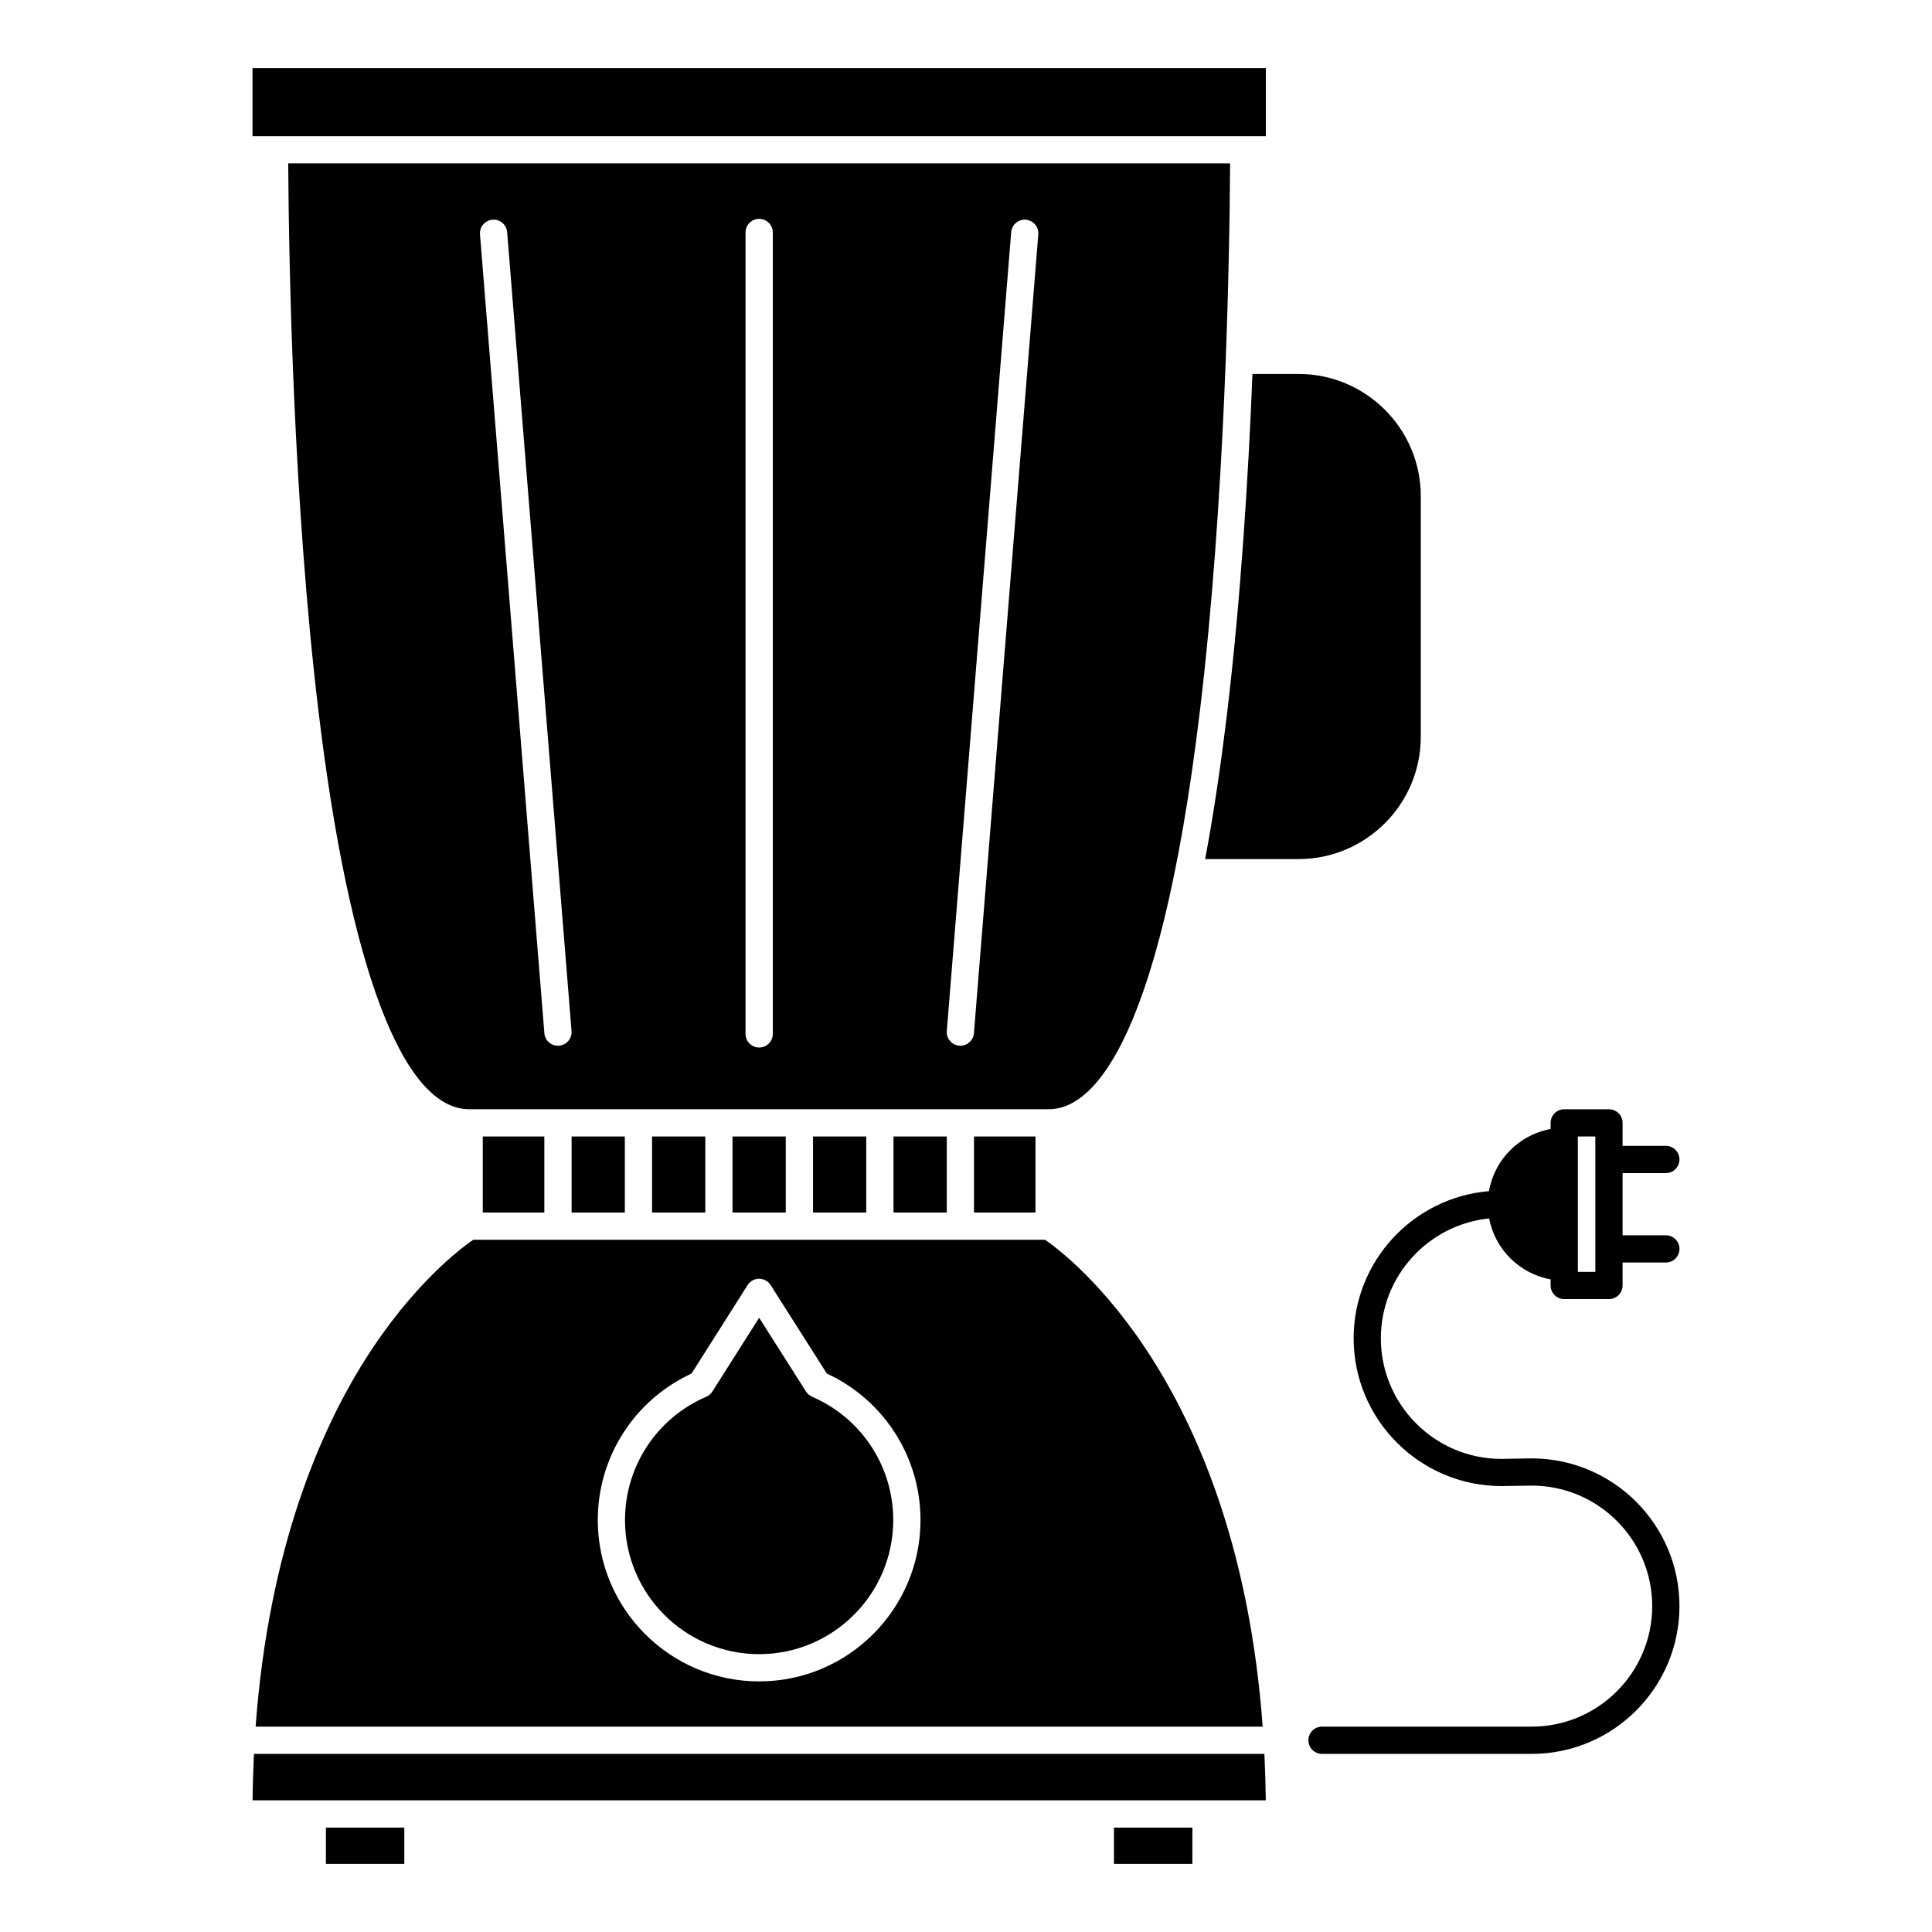
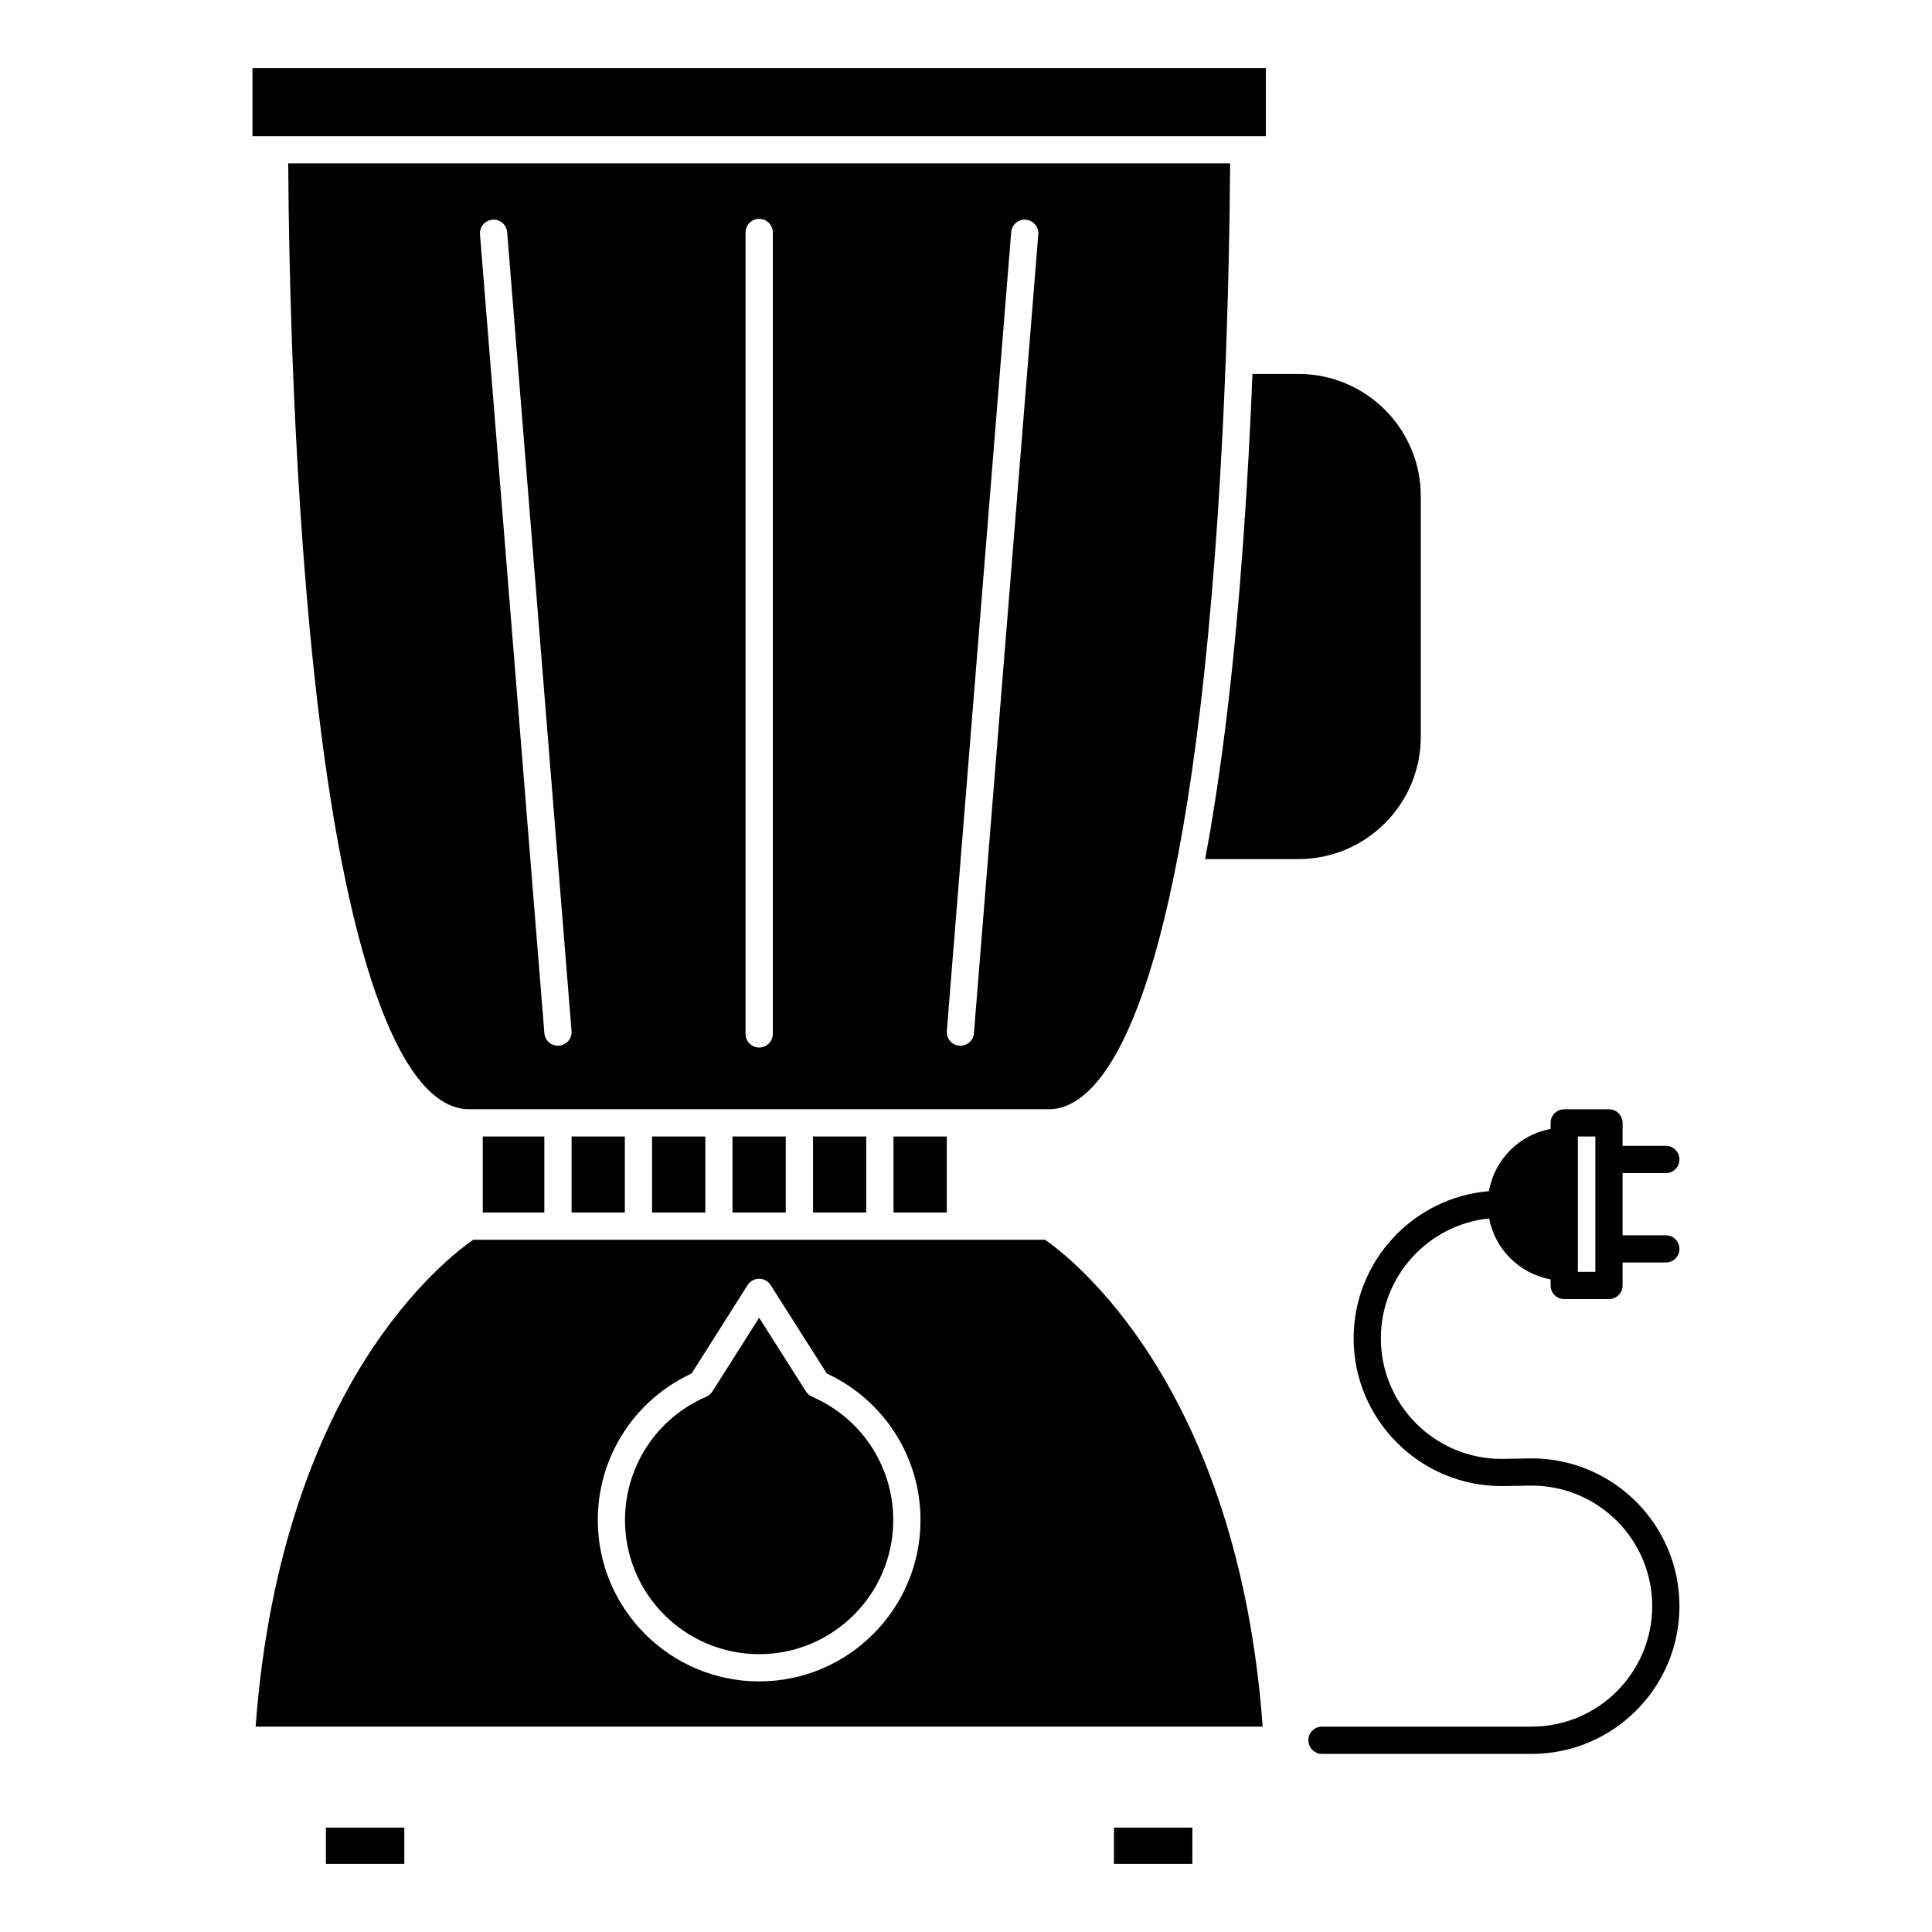
<svg xmlns="http://www.w3.org/2000/svg" fill="#000000" width="800px" height="800px" version="1.1" viewBox="144 144 512 512">
  <g>
    <path d="m520.52 339.27v-63.789c0-17.859-14.535-32.379-32.395-32.379h-12.211c-1.102 27.531-3.113 59.742-6.734 90-1.715 14.223-3.641 27.074-5.805 38.562h24.754c17.855-0.004 32.391-14.535 32.391-32.395z" />
-     <path d="m402.12 445.18h16.293v20.152h-16.293z" />
+     <path d="m402.12 445.18h16.293h-16.293z" />
    <path d="m380.79 445.18h14.117v20.152h-14.117z" />
    <path d="m359.46 445.18h14.105v20.152h-14.105z" />
    <path d="m338.12 445.18h14.113v20.152h-14.113z" />
    <path d="m316.8 445.18h14.113v20.152h-14.113z" />
    <path d="m295.48 445.18h14.105v20.152h-14.105z" />
    <path d="m271.94 445.18h16.312v20.152h-16.312z" />
    <path d="m439.21 628.33h20.781v9.621h-20.781z" />
    <path d="m230.37 628.33h20.777v9.621h-20.777z" />
-     <path d="m211.3 608.8c-0.195 4.004-0.328 8.098-0.367 12.309h15.82 0.012 208.84 0.012 43.832c-0.051-4.203-0.176-8.312-0.371-12.309z" />
    <path d="m210.91 162.05h268.55v18.035h-268.55z" />
    <path d="m220.38 187.3c0.172 27.512 1.352 89.527 7.992 144.93 8.168 68.18 22.371 105.73 39.988 105.73h153.67c10.195 0 28.945-13.738 39.98-105.73 6.641-55.402 7.809-117.41 7.984-144.93zm71.777 233.81c-0.105 0.02-0.195 0.02-0.301 0.02-1.859 0-3.438-1.426-3.594-3.324l-17.059-211.69c-0.16-1.996 1.324-3.723 3.309-3.891 1.996-0.168 3.723 1.32 3.891 3.309l17.059 211.69c0.164 1.988-1.324 3.738-3.305 3.887zm56.645-3.117c0 1.988-1.621 3.613-3.613 3.613-1.996 0-3.613-1.621-3.613-3.613v-212.39c0-1.988 1.617-3.606 3.613-3.606 1.988 0 3.613 1.617 3.613 3.606zm53.301-0.191c-0.141 1.898-1.723 3.324-3.586 3.324-0.105 0-0.195 0-0.301-0.02-1.98-0.145-3.465-1.898-3.301-3.883l17.059-211.69c0.152-1.988 1.898-3.477 3.883-3.309 1.984 0.168 3.465 1.898 3.301 3.891z" />
    <path d="m240.59 504.59c-11.715 18.637-25.375 49.855-28.848 96.984h266.88c-6.629-90.727-51.184-124.56-57.676-129.02l-75.762-0.004h-0.012-75.758c-3.262 2.234-16.105 11.836-28.824 32.039zm86.68 3.414 14.855-23.449c0.664-1.043 1.812-1.672 3.043-1.672h0.012c1.223 0 2.383 0.629 3.043 1.672l14.895 23.449c15.121 6.996 24.824 22.102 24.824 38.828 0 23.578-19.184 42.754-42.754 42.754-23.59 0-42.77-19.18-42.77-42.754-0.004-16.734 9.711-31.844 24.852-38.828z" />
    <path d="m345.18 582.37c19.598 0 35.539-15.941 35.539-35.543 0-14.219-8.438-27.051-21.504-32.668l0.012-0.02c-0.648-0.289-1.23-0.73-1.629-1.367l-12.418-19.555-12.398 19.555c-0.387 0.621-0.969 1.102-1.629 1.387-13.078 5.617-21.523 18.438-21.523 32.668-0.004 19.605 15.941 35.543 35.551 35.543z" />
    <path d="m558.54 488.27h11.848c1.996 0 3.613-1.613 3.613-3.602v-6.09h11.465c1.996 0 3.606-1.602 3.606-3.613 0-1.988-1.613-3.602-3.606-3.602h-11.465v-16.48h11.465c1.996 0 3.606-1.621 3.606-3.613 0-1.988-1.613-3.613-3.606-3.613h-11.465v-6.082c0-1.988-1.617-3.613-3.613-3.613h-11.848c-2 0-3.613 1.621-3.613 3.613v1.621c-8.328 1.508-14.887 8.105-16.332 16.465-20.059 1.684-35.867 18.52-35.867 39.004 0 21.59 17.574 39.16 39.215 39.16l7.969-0.125c17.617 0 31.941 14.316 31.941 31.941 0 17.594-14.324 31.93-31.926 31.93h-0.016-55.559c-1.996 0-3.613 1.621-3.613 3.613 0 1.988 1.617 3.613 3.613 3.613h55.566c21.594 0 39.156-17.562 39.156-39.152 0-21.598-17.562-39.16-39.223-39.16l-7.969 0.137c-17.602 0-31.941-14.34-31.941-31.953 0-16.512 12.605-30.148 28.703-31.773 1.547 8.195 8.055 14.652 16.281 16.148v1.621c0.004 1.988 1.613 3.606 3.613 3.606zm3.613-43.09h4.629v35.875h-4.629z" />
  </g>
</svg>